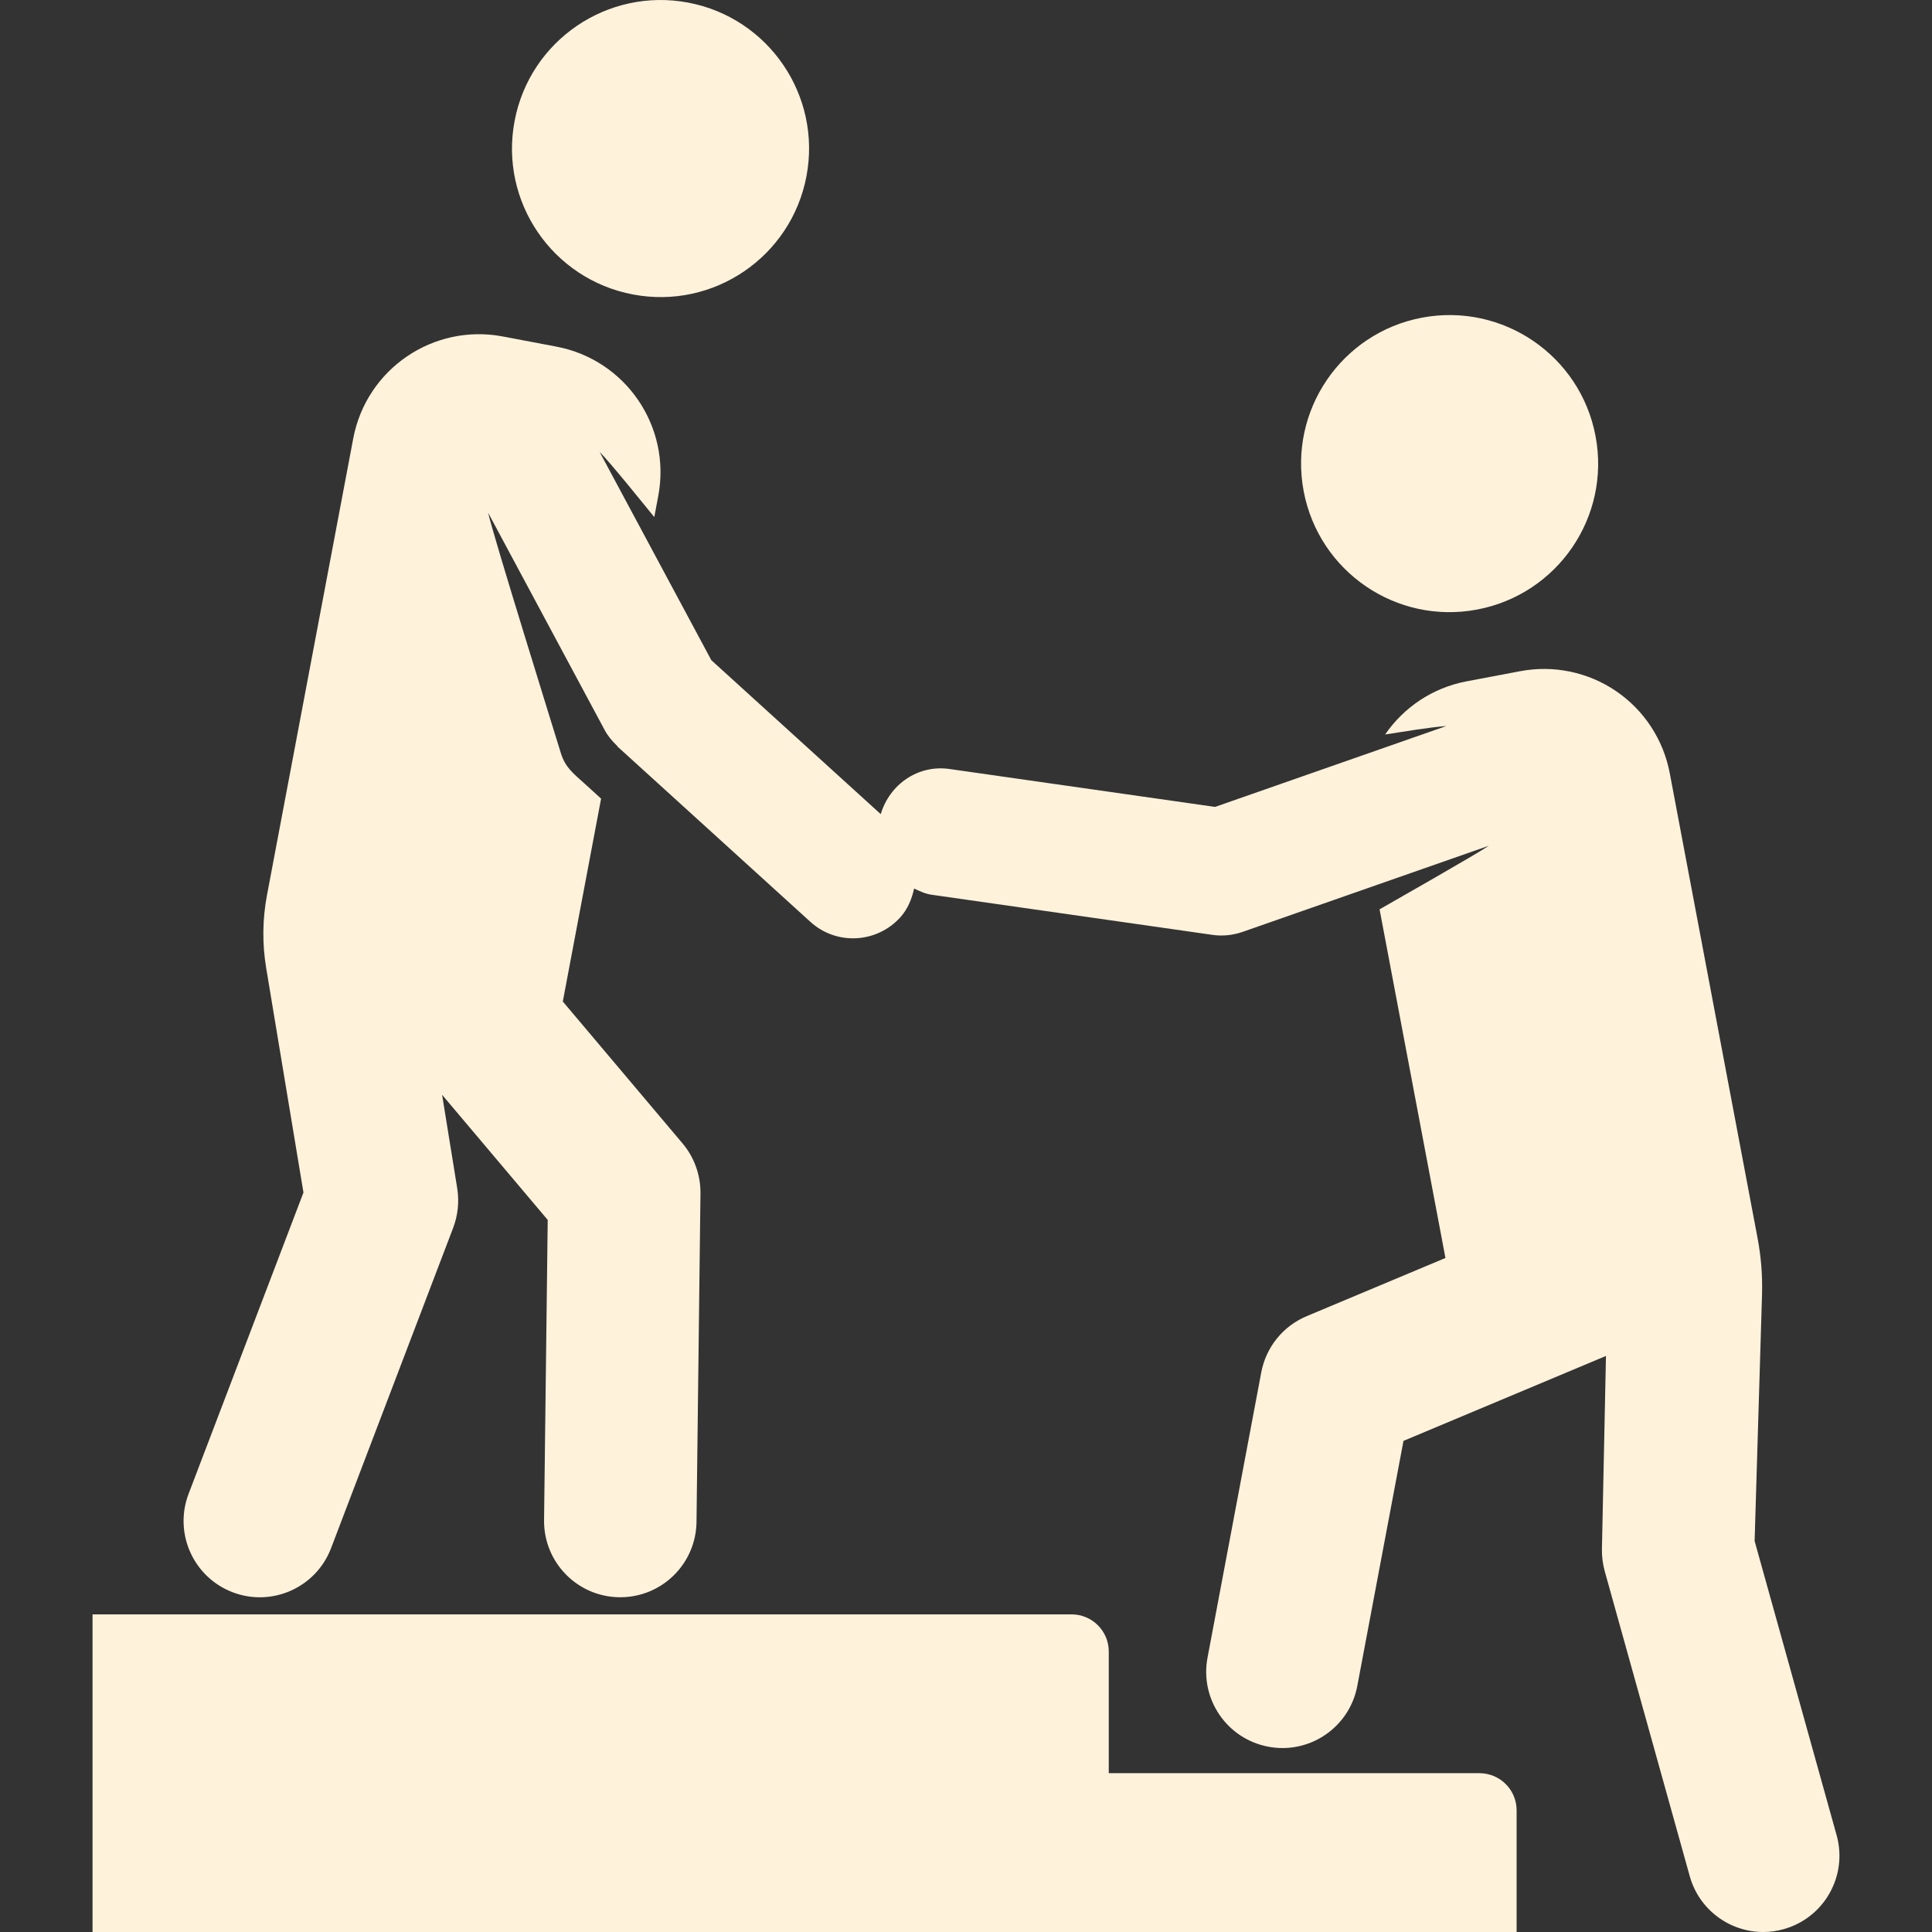
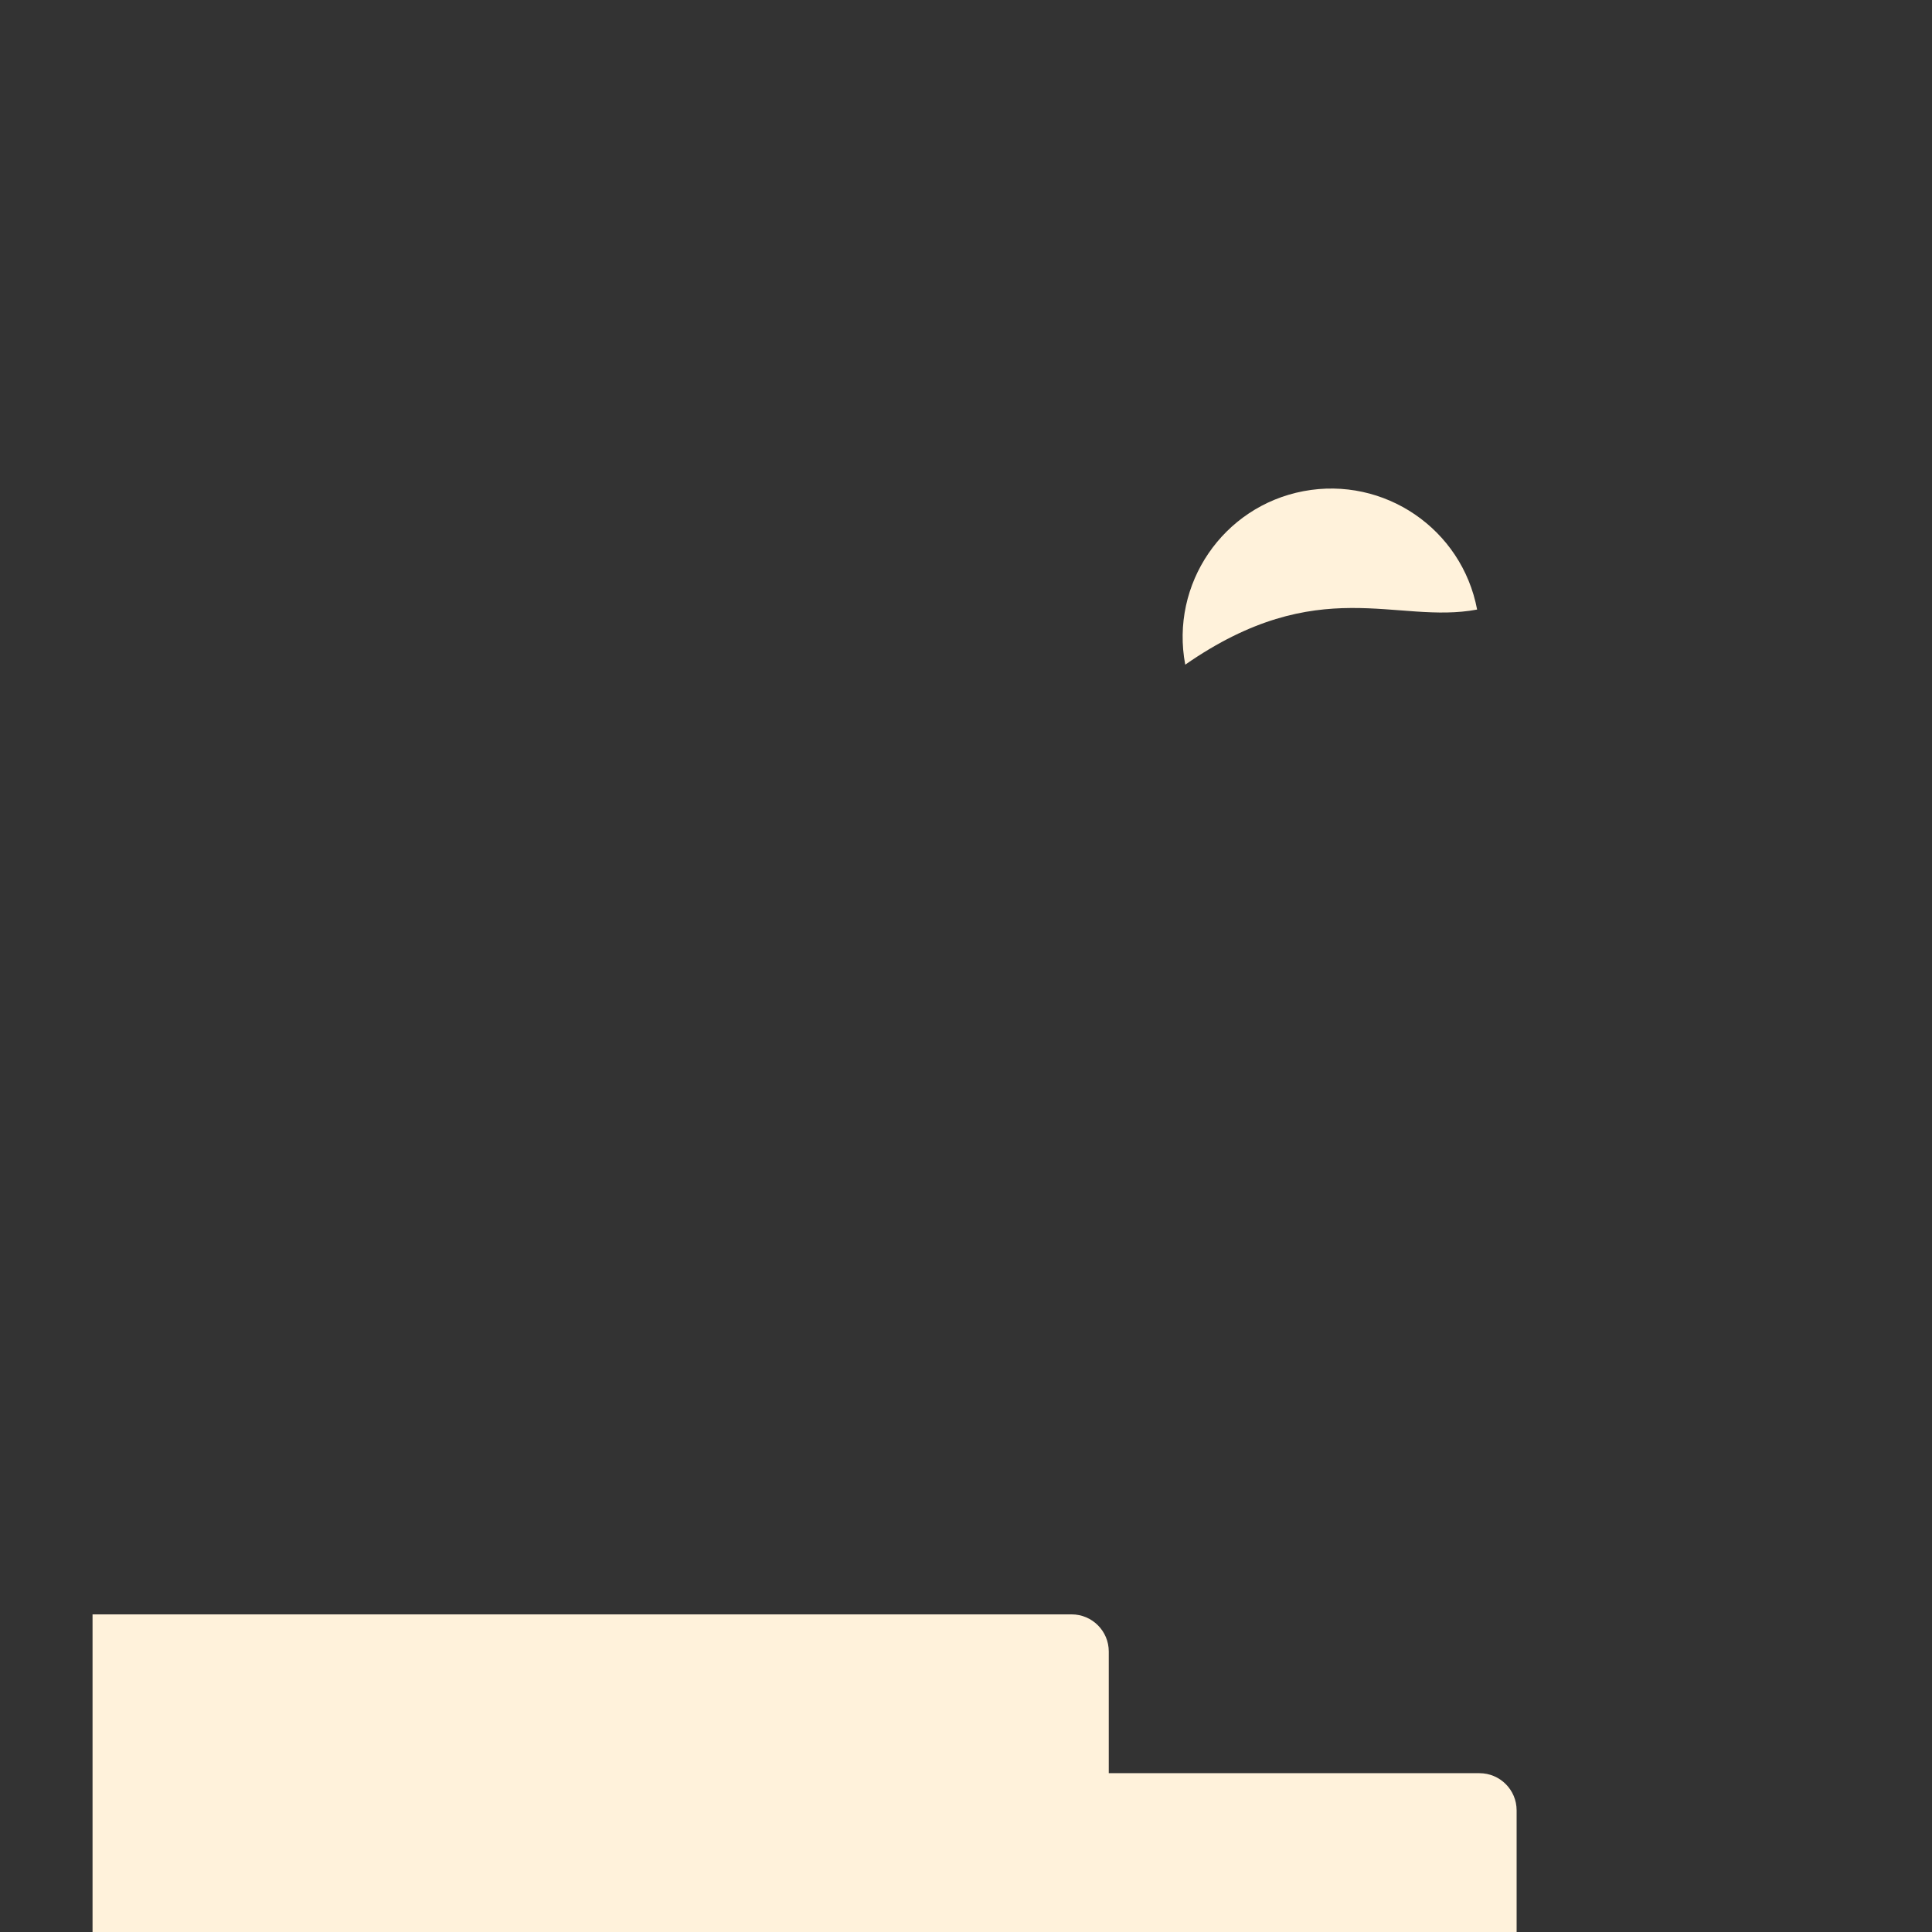
<svg xmlns="http://www.w3.org/2000/svg" version="1.1" id="Capa_1" x="0px" y="0px" viewBox="0 0 477.219 477.219" style="enable-background:new 0 0 477.219 477.219;" xml:space="preserve" width="512px" height="512px" class="">
  <rect x="0" y="0" width="477.219" height="477.219" fill="#333333" stroke="none" />
  <g>
    <g id="XMLID_36_">
-       <path id="XMLID_40_" d="M156.361,72.739c19.903,3.764,39.088-9.328,42.845-29.237c3.755-19.91-9.32-39.096-29.223-42.859   c-19.917-3.756-39.119,9.335-42.875,29.246C123.338,49.806,136.443,68.976,156.361,72.739z" data-original="#000000" class="active-path" data-old_color="#000000" fill="#FFF2DB" />
-       <path id="XMLID_39_" d="M453.663,453.328l-20.26-72.69l1.829-60.83c0.141-4.687-0.227-9.375-1.098-13.981l-21.693-114.86   c-1.56-8.236-6.313-15.514-13.232-20.236c-6.92-4.722-15.445-6.5-23.674-4.949l-13.247,2.509   c-8.526,1.606-15.586,6.507-20.152,13.131c4.738-0.725,10.724-1.746,15.148-2.097l-57.149,19.989l-65.599-9.367   c-7.823-1.116-14.806,3.841-16.987,11.151c-15.585-14.167-4.208-3.819-41.846-38.028l-27.586-51.431   c2.307,2.221,11.316,13.419,13.497,16.084l0.981-5.213c3.241-17.144-8.042-33.664-25.186-36.897l-13.247-2.509   c-17.113-3.226-33.648,8.003-36.906,25.186l-21.31,112.822c-1.12,5.932-1.188,12.015-0.198,17.971l9.212,55.48L46.58,368.997   c-3.694,9.718,1.169,20.595,10.895,24.304c9.615,3.687,20.557-1.09,24.297-10.886l30.173-79.156   c1.169-3.094,1.512-6.446,0.997-9.709l-3.74-23.13l26.09,30.913l-0.904,74.146c-0.125,10.396,8.197,18.929,18.594,19.054   c0.078,0,0.154,0,0.232,0c10.302,0,18.703-8.276,18.827-18.6l0.981-81.152c0.048-4.52-1.527-8.915-4.441-12.367l-29.564-35.035   l9.459-50.113l-4.098-3.725c-2.744-2.494-4.707-3.905-5.828-7.474c-1.247-4.052-17.176-55.257-17.971-59.403l28.756,53.621   c0.809,1.519,1.885,2.782,3.068,3.912c0.078,0.086,0.11,0.194,0.203,0.281l47.566,43.225c6.436,5.853,16.332,5.307,22.162-1.06   c1.9-2.089,2.882-4.59,3.46-7.162c1.371,0.64,2.741,1.302,4.317,1.527l69.383,9.913c2.309,0.343,4.911,0.14,7.389-0.717   l60.875-21.297c-3.054,2.081-23.674,13.801-26.992,15.71l16.27,86.116l-34.271,14.37c-5.845,2.446-10.052,7.66-11.222,13.878   l-13.277,70.483c-1.933,10.217,4.8,20.059,15.008,21.984c1.184,0.225,2.354,0.335,3.506,0.335c8.885,0,16.786-6.312,18.483-15.351   l11.41-60.525l50.013-20.978l-0.998,47.698c-0.032,1.839,0.203,3.679,0.687,5.455l21.009,75.362   c2.322,8.321,9.896,13.776,18.125,13.776c1.684,0,3.382-0.225,5.065-0.701C450.593,473.729,456.453,463.349,453.663,453.328z" data-original="#000000" class="active-path" data-old_color="#000000" fill="#FFF2DB" />
-       <path id="XMLID_38_" d="M364.858,150.564c19.919-3.765,33.026-22.934,29.253-42.852c-3.755-19.91-22.955-33.002-42.874-29.246   c-19.901,3.764-32.978,22.949-29.221,42.859C325.772,141.236,344.957,154.327,364.858,150.564z" data-original="#000000" class="active-path" data-old_color="#000000" fill="#FFF2DB" />
+       <path id="XMLID_38_" d="M364.858,150.564c-3.755-19.91-22.955-33.002-42.874-29.246   c-19.901,3.764-32.978,22.949-29.221,42.859C325.772,141.236,344.957,154.327,364.858,150.564z" data-original="#000000" class="active-path" data-old_color="#000000" fill="#FFF2DB" />
      <path id="XMLID_37_" d="M365.437,437.991h-91.563v-30.056c0-5.064-4.114-9.172-9.18-9.172H22.86v39.228v15.959v23.268h351.756   v-30.056C374.616,442.099,370.502,437.991,365.437,437.991z" data-original="#000000" class="active-path" data-old_color="#000000" fill="#FFF2DB" />
    </g>
  </g>
</svg>